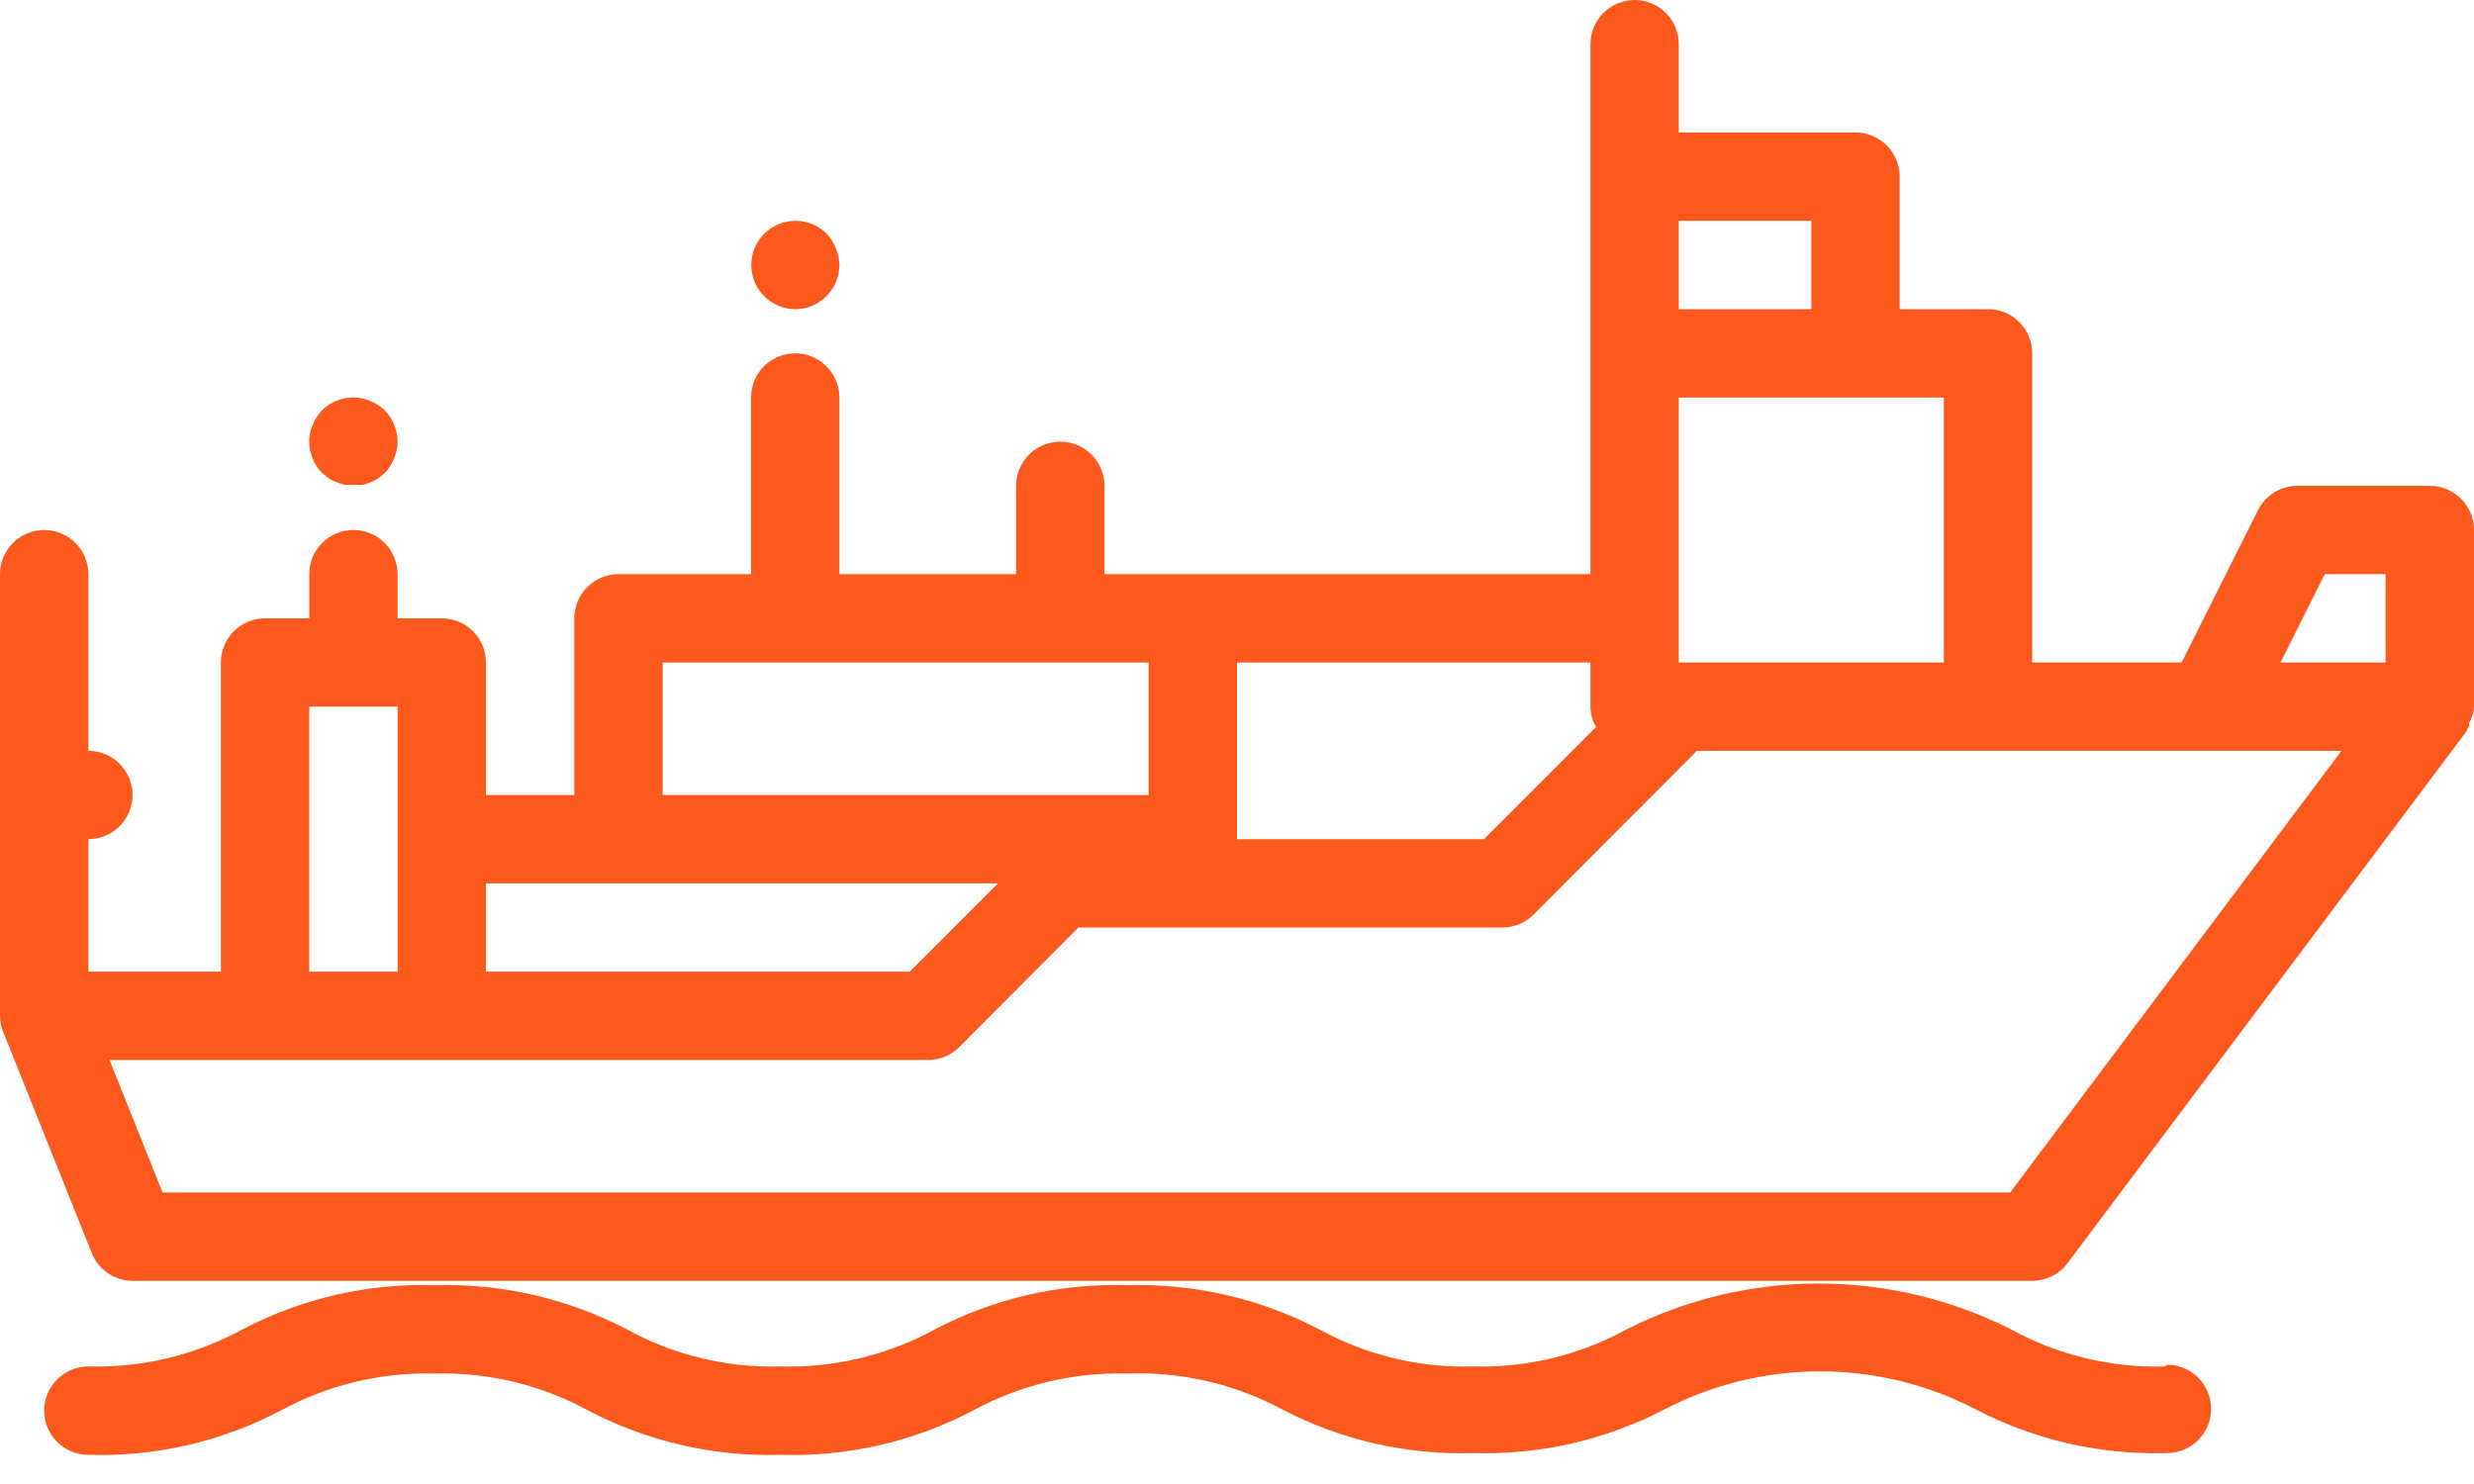
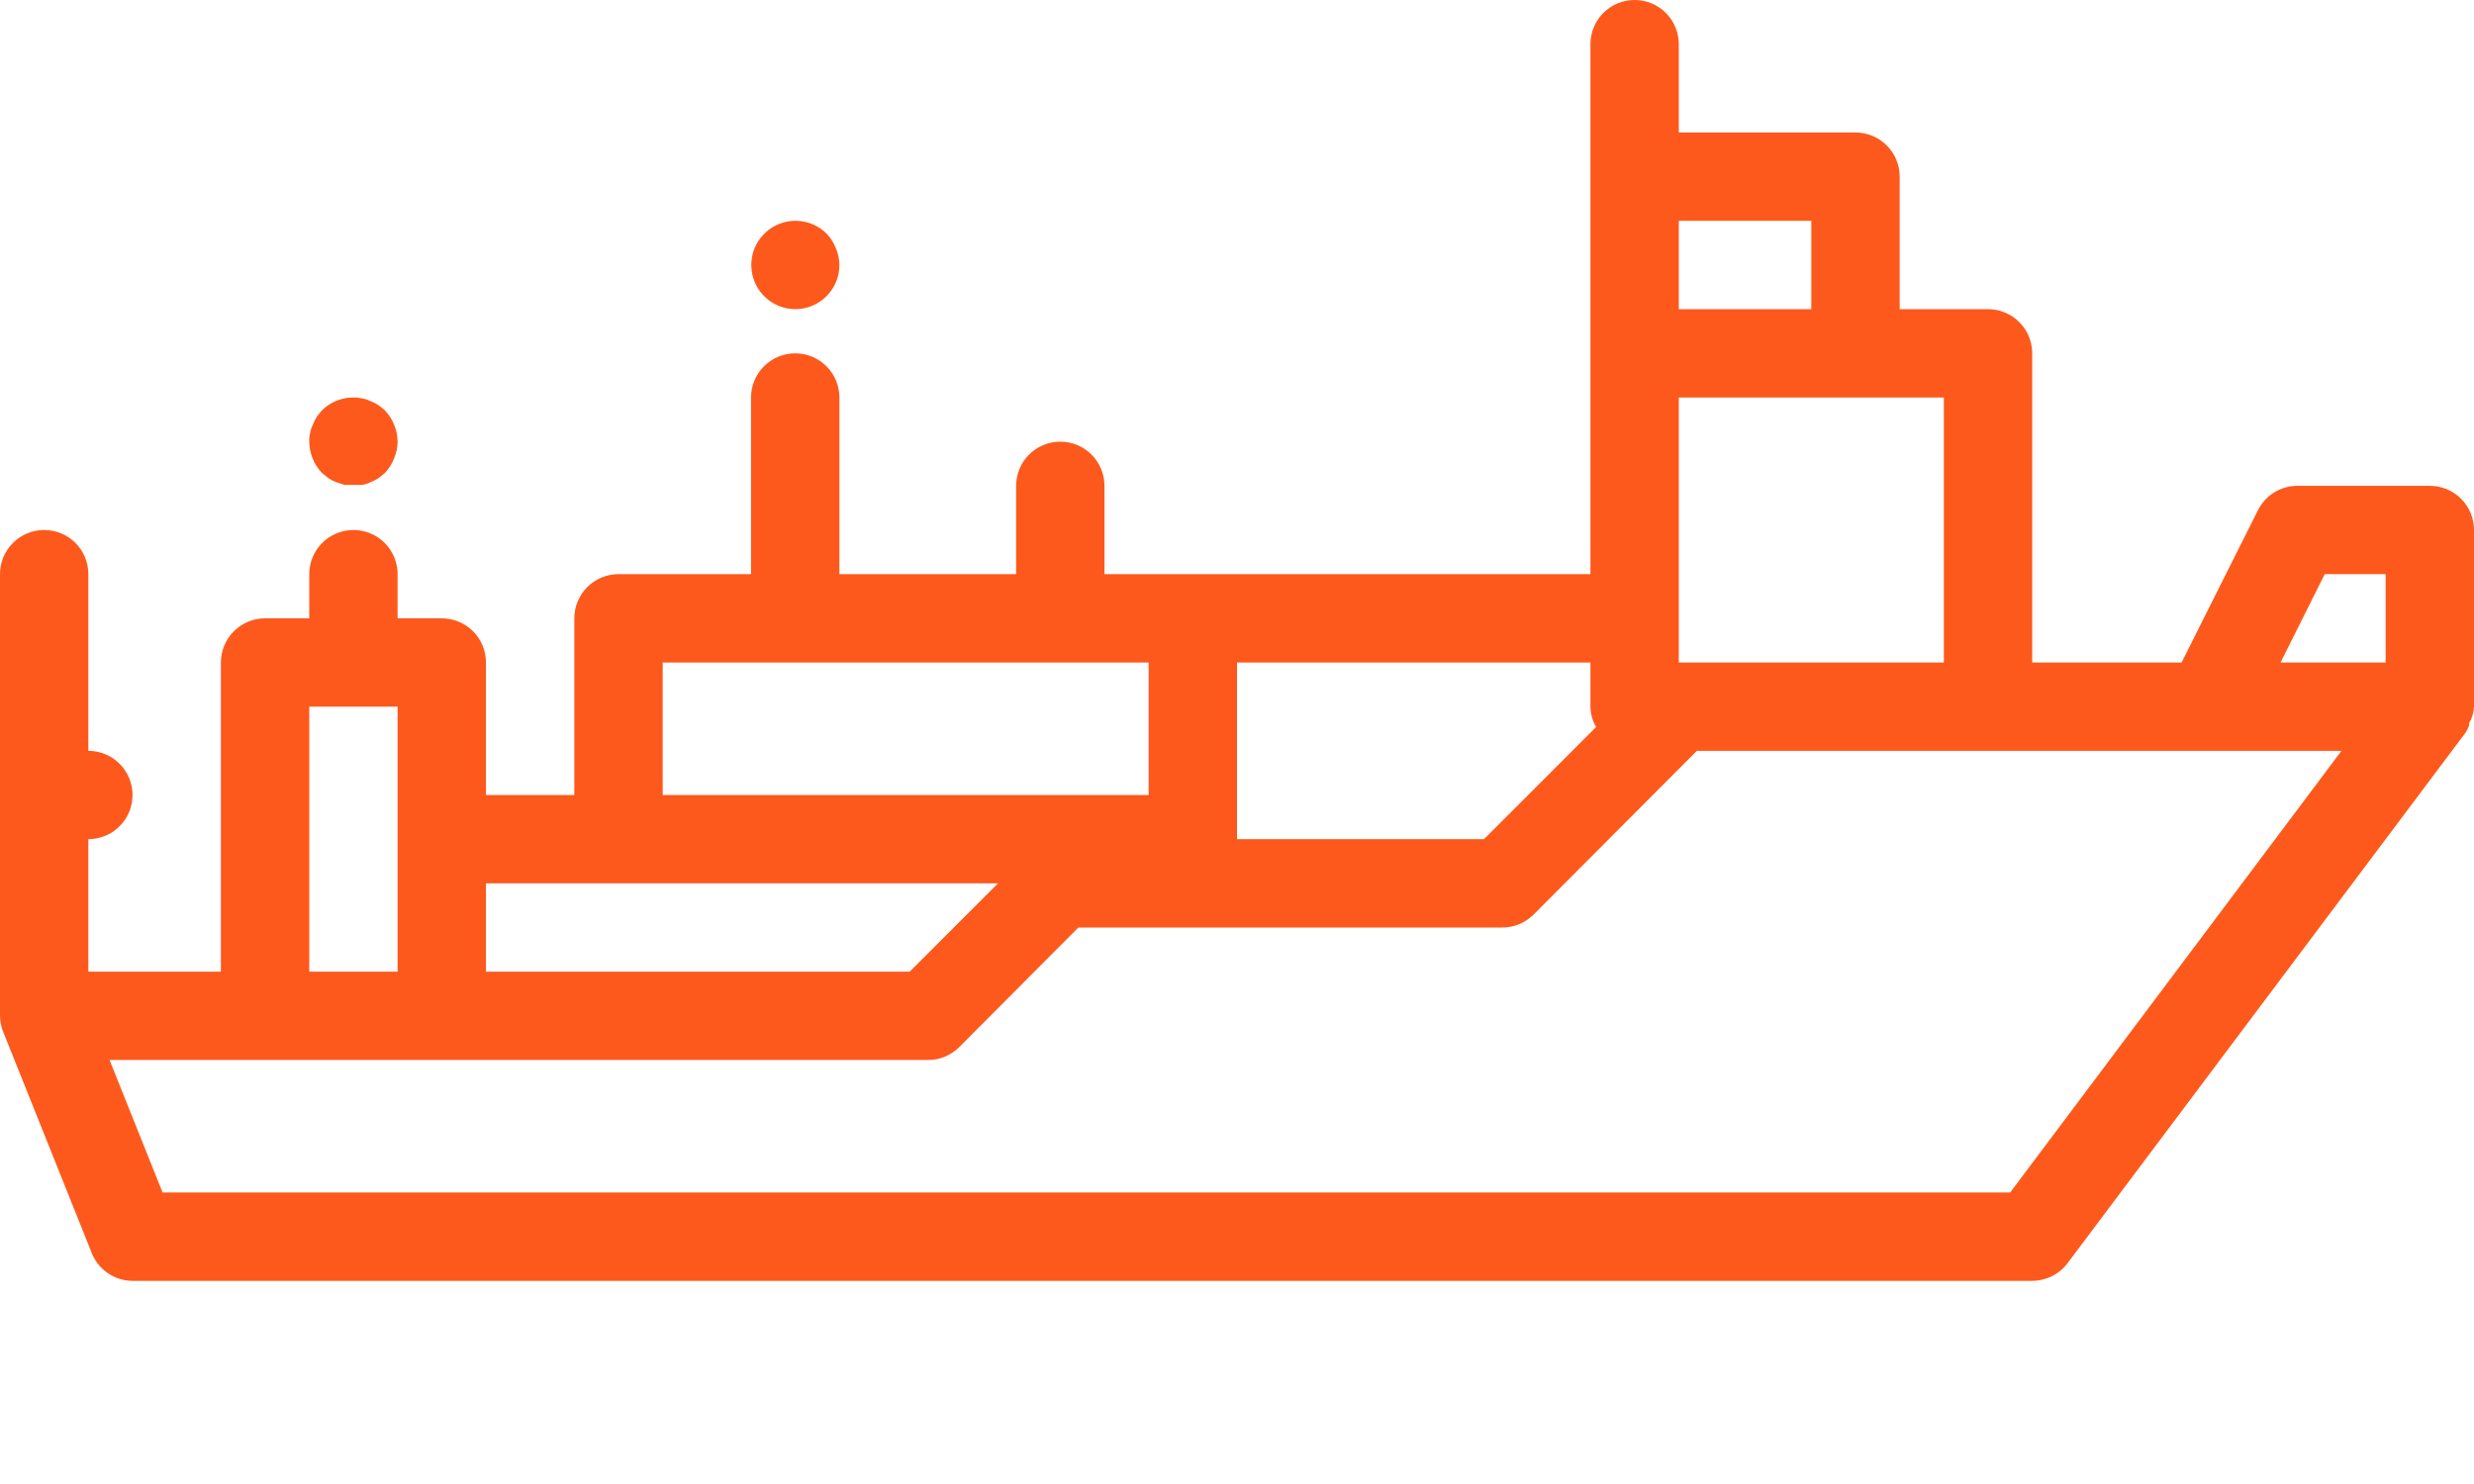
<svg xmlns="http://www.w3.org/2000/svg" width="35" height="21" viewBox="0 0 35 21" fill="none">
  <path d="M34.375 6.875H32.5C32.385 6.875 32.272 6.908 32.173 6.968C32.075 7.029 31.996 7.116 31.944 7.219L30.863 9.375H28.75V5C28.75 4.834 28.684 4.675 28.567 4.558C28.45 4.441 28.291 4.375 28.125 4.375H26.875V2.5C26.875 2.334 26.809 2.175 26.692 2.058C26.575 1.941 26.416 1.875 26.25 1.875H23.75V0.625C23.75 0.459 23.684 0.3 23.567 0.183C23.45 0.066 23.291 0 23.125 0C22.959 0 22.8 0.066 22.683 0.183C22.566 0.3 22.5 0.459 22.5 0.625V8.125H15.625V6.875C15.625 6.709 15.559 6.55 15.442 6.433C15.325 6.316 15.166 6.25 15 6.25C14.834 6.25 14.675 6.316 14.558 6.433C14.441 6.55 14.375 6.709 14.375 6.875V8.125H11.875V5.625C11.875 5.459 11.809 5.3 11.692 5.183C11.575 5.066 11.416 5 11.25 5C11.084 5 10.925 5.066 10.808 5.183C10.691 5.3 10.625 5.459 10.625 5.625V8.125H8.75C8.584 8.125 8.425 8.191 8.308 8.308C8.191 8.425 8.125 8.584 8.125 8.75V11.25H6.875V9.375C6.875 9.209 6.809 9.05 6.692 8.933C6.575 8.816 6.416 8.75 6.25 8.75H5.625V8.125C5.625 7.959 5.559 7.8 5.442 7.683C5.325 7.566 5.166 7.5 5 7.5C4.834 7.5 4.675 7.566 4.558 7.683C4.441 7.8 4.375 7.959 4.375 8.125V8.75H3.75C3.584 8.75 3.425 8.816 3.308 8.933C3.191 9.05 3.125 9.209 3.125 9.375V13.75H1.25V11.875C1.416 11.875 1.575 11.809 1.692 11.692C1.809 11.575 1.875 11.416 1.875 11.25C1.875 11.084 1.809 10.925 1.692 10.808C1.575 10.691 1.416 10.625 1.25 10.625V8.125C1.25 7.959 1.184 7.8 1.067 7.683C0.95 7.566 0.791 7.5 0.625 7.5C0.459 7.5 0.3 7.566 0.183 7.683C0.066 7.8 0 7.959 0 8.125V14.375C0.001 14.445 0.013 14.515 0.037 14.581L1.288 17.706C1.33 17.828 1.41 17.934 1.515 18.009C1.62 18.084 1.746 18.125 1.875 18.125H28.75C28.847 18.125 28.943 18.102 29.029 18.059C29.116 18.016 29.192 17.953 29.25 17.875L34.875 10.375C34.898 10.342 34.916 10.306 34.931 10.269C34.931 10.269 34.931 10.269 34.931 10.231C34.973 10.161 34.996 10.082 35 10V7.5C35 7.334 34.934 7.175 34.817 7.058C34.7 6.941 34.541 6.875 34.375 6.875ZM32.888 8.125H33.75V9.375H32.263L32.888 8.125ZM27.5 9.375H23.75V5.625H27.5V9.375ZM25.625 3.125V4.375H23.75V3.125H25.625ZM22.581 10.287L20.994 11.875H17.5V9.375H22.5V10C22.501 10.101 22.529 10.201 22.581 10.287ZM9.375 9.375H16.25V11.25H9.375V9.375ZM8.75 12.5H14.119L12.869 13.75H6.875V12.5H8.75ZM4.375 10H5.625V13.75H4.375V10ZM28.438 16.875H2.3L1.55 15H13.125C13.207 15.001 13.289 14.985 13.365 14.954C13.441 14.922 13.51 14.877 13.569 14.819L15.256 13.125H21.25C21.332 13.126 21.414 13.11 21.49 13.079C21.566 13.047 21.635 13.002 21.694 12.944L24.006 10.625H33.125L28.438 16.875Z" fill="#FD591C" />
  <path d="M4.65 6.769C4.685 6.792 4.723 6.811 4.762 6.825L4.875 6.862H5H5.119C5.16 6.857 5.2 6.844 5.237 6.825C5.277 6.811 5.315 6.792 5.35 6.769L5.444 6.694C5.501 6.634 5.545 6.564 5.575 6.487C5.607 6.412 5.624 6.332 5.625 6.25C5.623 6.084 5.558 5.926 5.444 5.806C5.414 5.779 5.383 5.754 5.35 5.731C5.315 5.708 5.277 5.689 5.237 5.675C5.2 5.656 5.16 5.643 5.119 5.637C5.018 5.617 4.915 5.622 4.816 5.652C4.718 5.681 4.629 5.734 4.556 5.806C4.529 5.836 4.504 5.867 4.481 5.9C4.458 5.935 4.439 5.973 4.425 6.012C4.406 6.05 4.393 6.09 4.387 6.131C4.377 6.17 4.373 6.21 4.375 6.25C4.377 6.415 4.442 6.574 4.556 6.694L4.65 6.769Z" fill="#FD591C" />
-   <path d="M30.625 19.337C29.866 19.358 29.116 19.177 28.45 18.812C27.607 18.385 26.676 18.163 25.731 18.163C24.787 18.163 23.855 18.385 23.012 18.812C22.347 19.177 21.596 19.358 20.837 19.337C20.079 19.358 19.328 19.177 18.663 18.812C17.825 18.374 16.889 18.159 15.944 18.187C14.999 18.157 14.062 18.373 13.225 18.812C12.557 19.177 11.804 19.358 11.044 19.337C10.285 19.358 9.534 19.177 8.869 18.812C8.031 18.374 7.095 18.159 6.15 18.187C5.205 18.157 4.268 18.373 3.431 18.812C2.763 19.176 2.011 19.357 1.25 19.337C1.084 19.337 0.925 19.403 0.808 19.52C0.691 19.638 0.625 19.797 0.625 19.962C0.625 20.128 0.691 20.287 0.808 20.404C0.925 20.522 1.084 20.587 1.25 20.587C2.195 20.617 3.132 20.402 3.969 19.962C4.637 19.598 5.389 19.417 6.15 19.437C6.909 19.416 7.659 19.598 8.325 19.962C9.163 20.4 10.099 20.616 11.044 20.587C11.989 20.617 12.925 20.402 13.762 19.962C14.43 19.598 15.183 19.417 15.944 19.437C16.702 19.408 17.455 19.58 18.125 19.937C18.962 20.377 19.899 20.592 20.844 20.562C21.789 20.591 22.725 20.375 23.562 19.937C24.239 19.588 24.989 19.406 25.75 19.406C26.511 19.406 27.261 19.588 27.938 19.937C28.775 20.376 29.711 20.591 30.656 20.562C30.822 20.562 30.981 20.497 31.098 20.379C31.215 20.262 31.281 20.103 31.281 19.937C31.281 19.772 31.215 19.613 31.098 19.495C30.981 19.378 30.822 19.312 30.656 19.312L30.625 19.337Z" fill="#FD591C" />
  <path d="M11.25 4.375C11.416 4.375 11.575 4.309 11.692 4.192C11.809 4.075 11.875 3.916 11.875 3.75C11.874 3.668 11.857 3.588 11.825 3.512C11.795 3.436 11.751 3.366 11.694 3.306C11.621 3.234 11.532 3.181 11.433 3.151C11.335 3.122 11.231 3.117 11.131 3.137C11.03 3.157 10.936 3.202 10.857 3.267C10.778 3.332 10.716 3.416 10.676 3.51C10.637 3.605 10.622 3.708 10.632 3.81C10.641 3.912 10.676 4.01 10.733 4.096C10.79 4.181 10.866 4.251 10.957 4.3C11.047 4.349 11.148 4.374 11.25 4.375Z" fill="#FD591C" />
</svg>